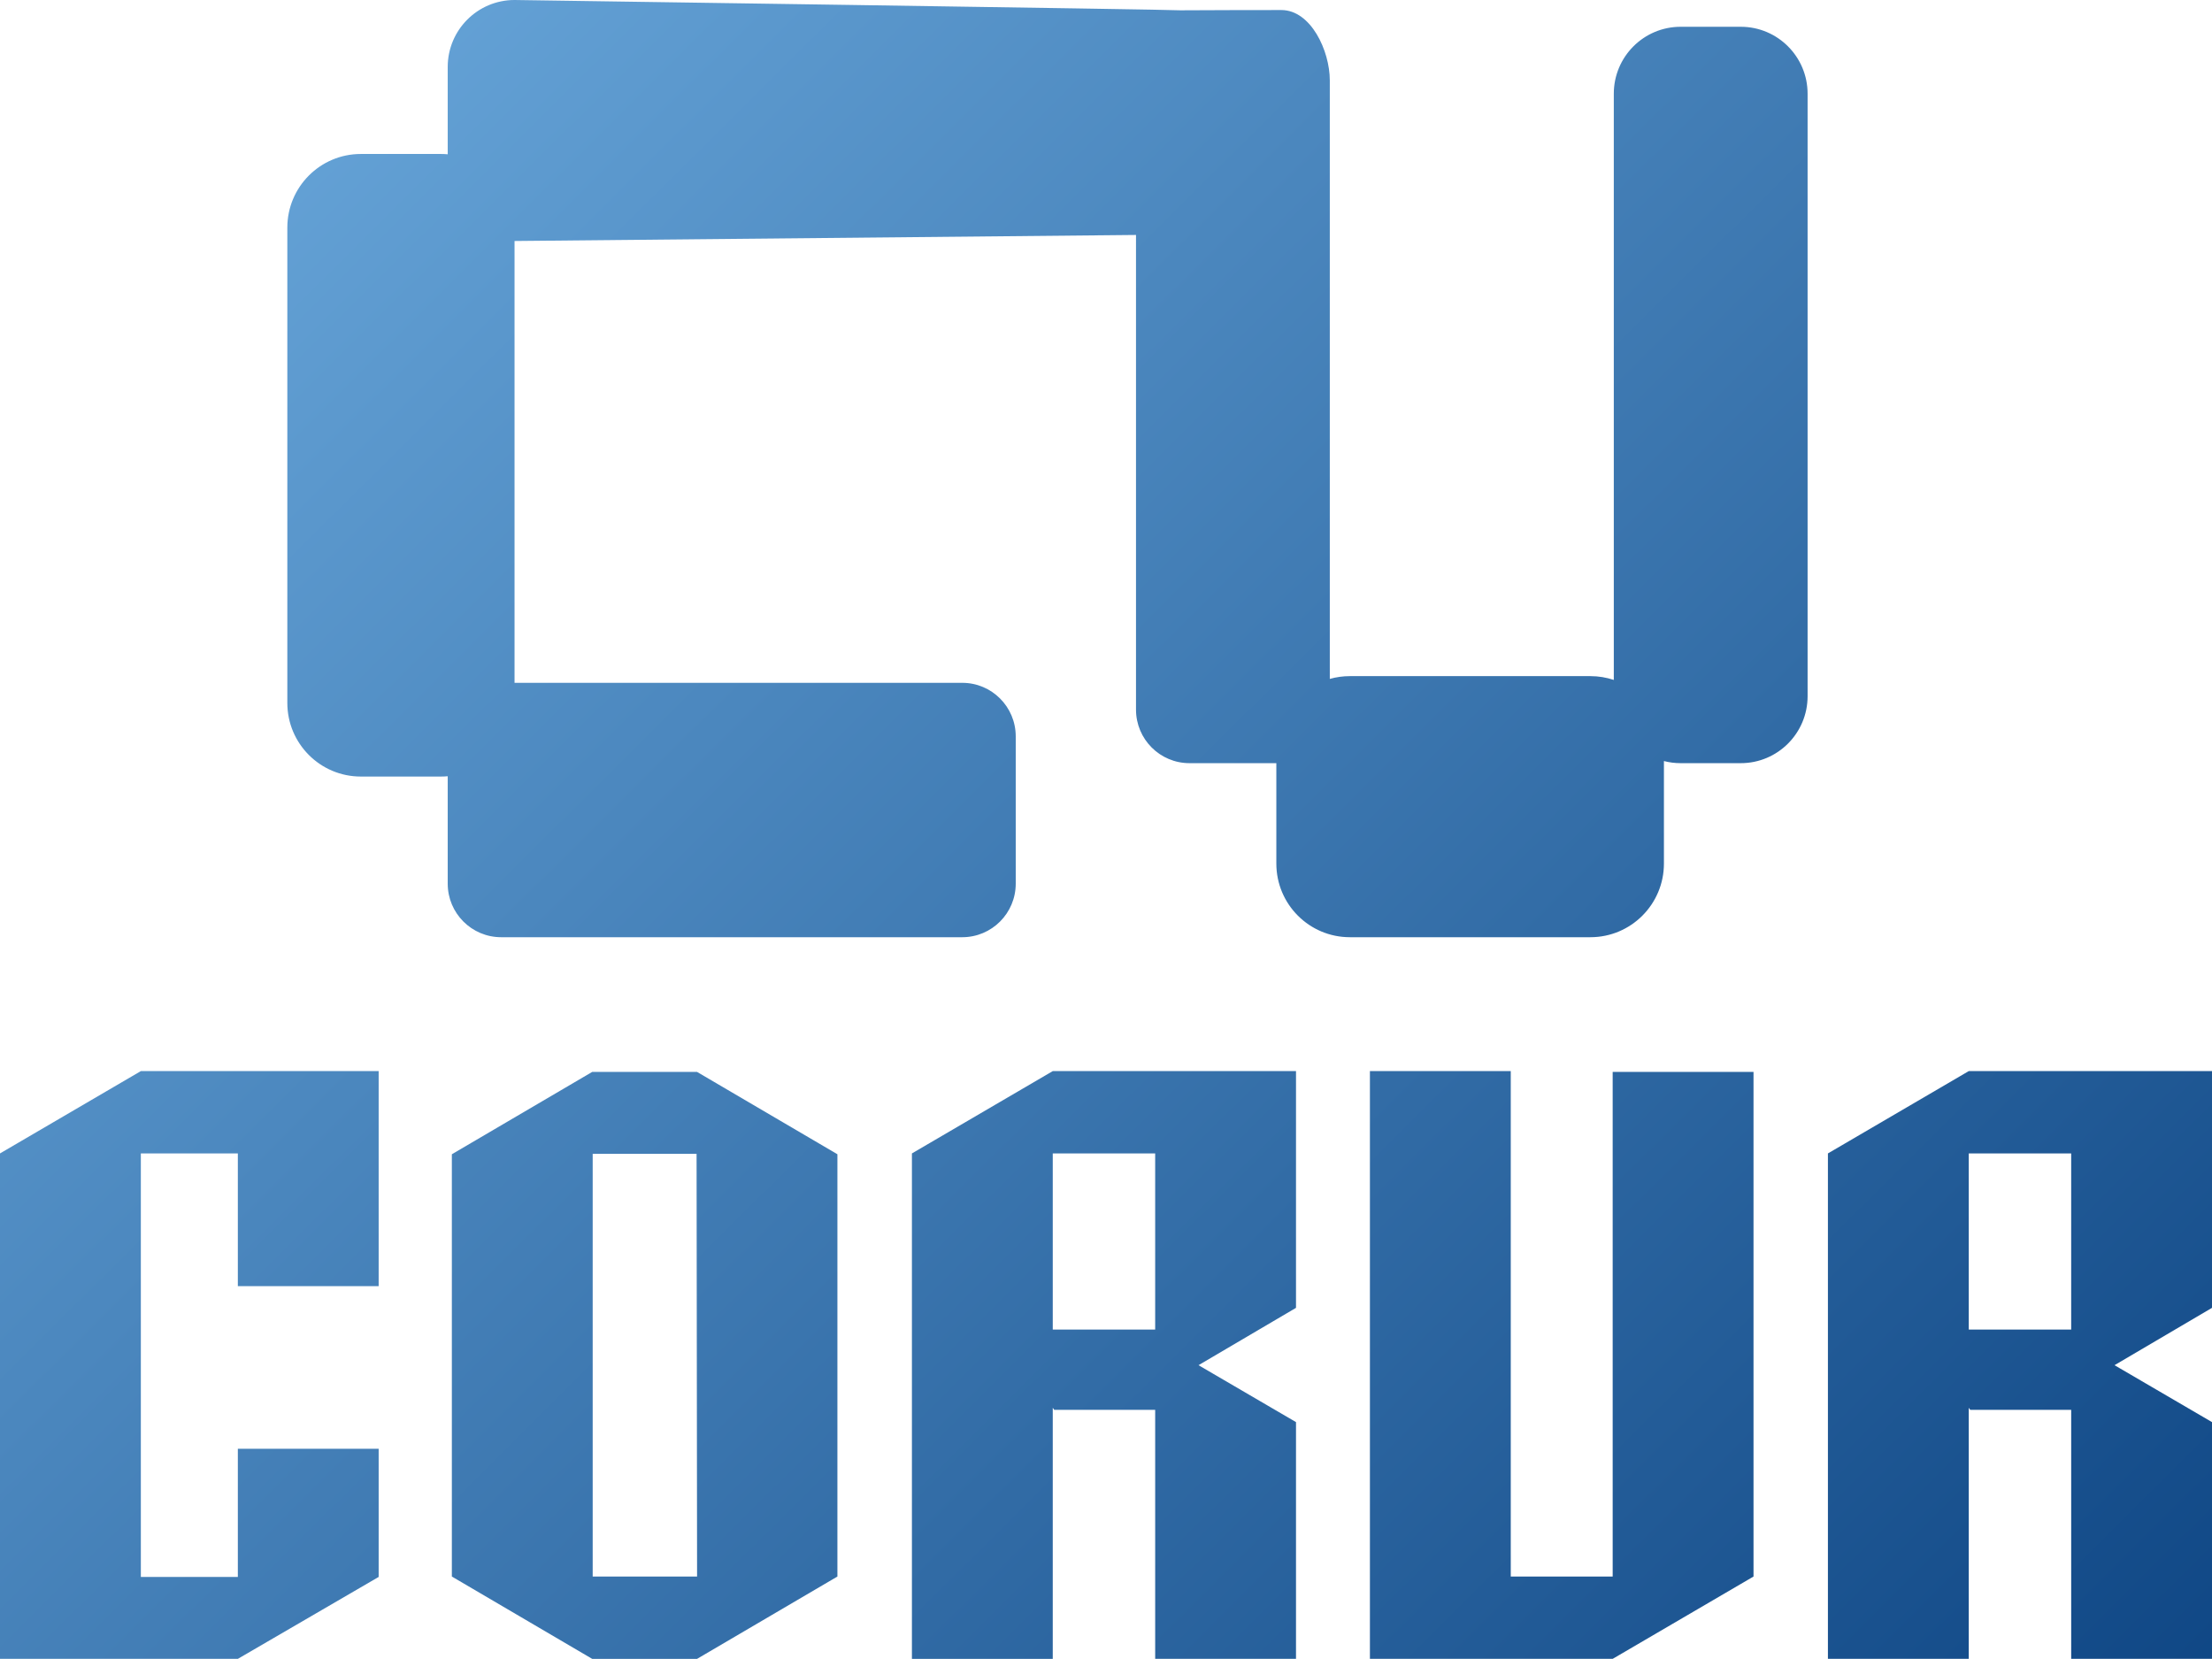
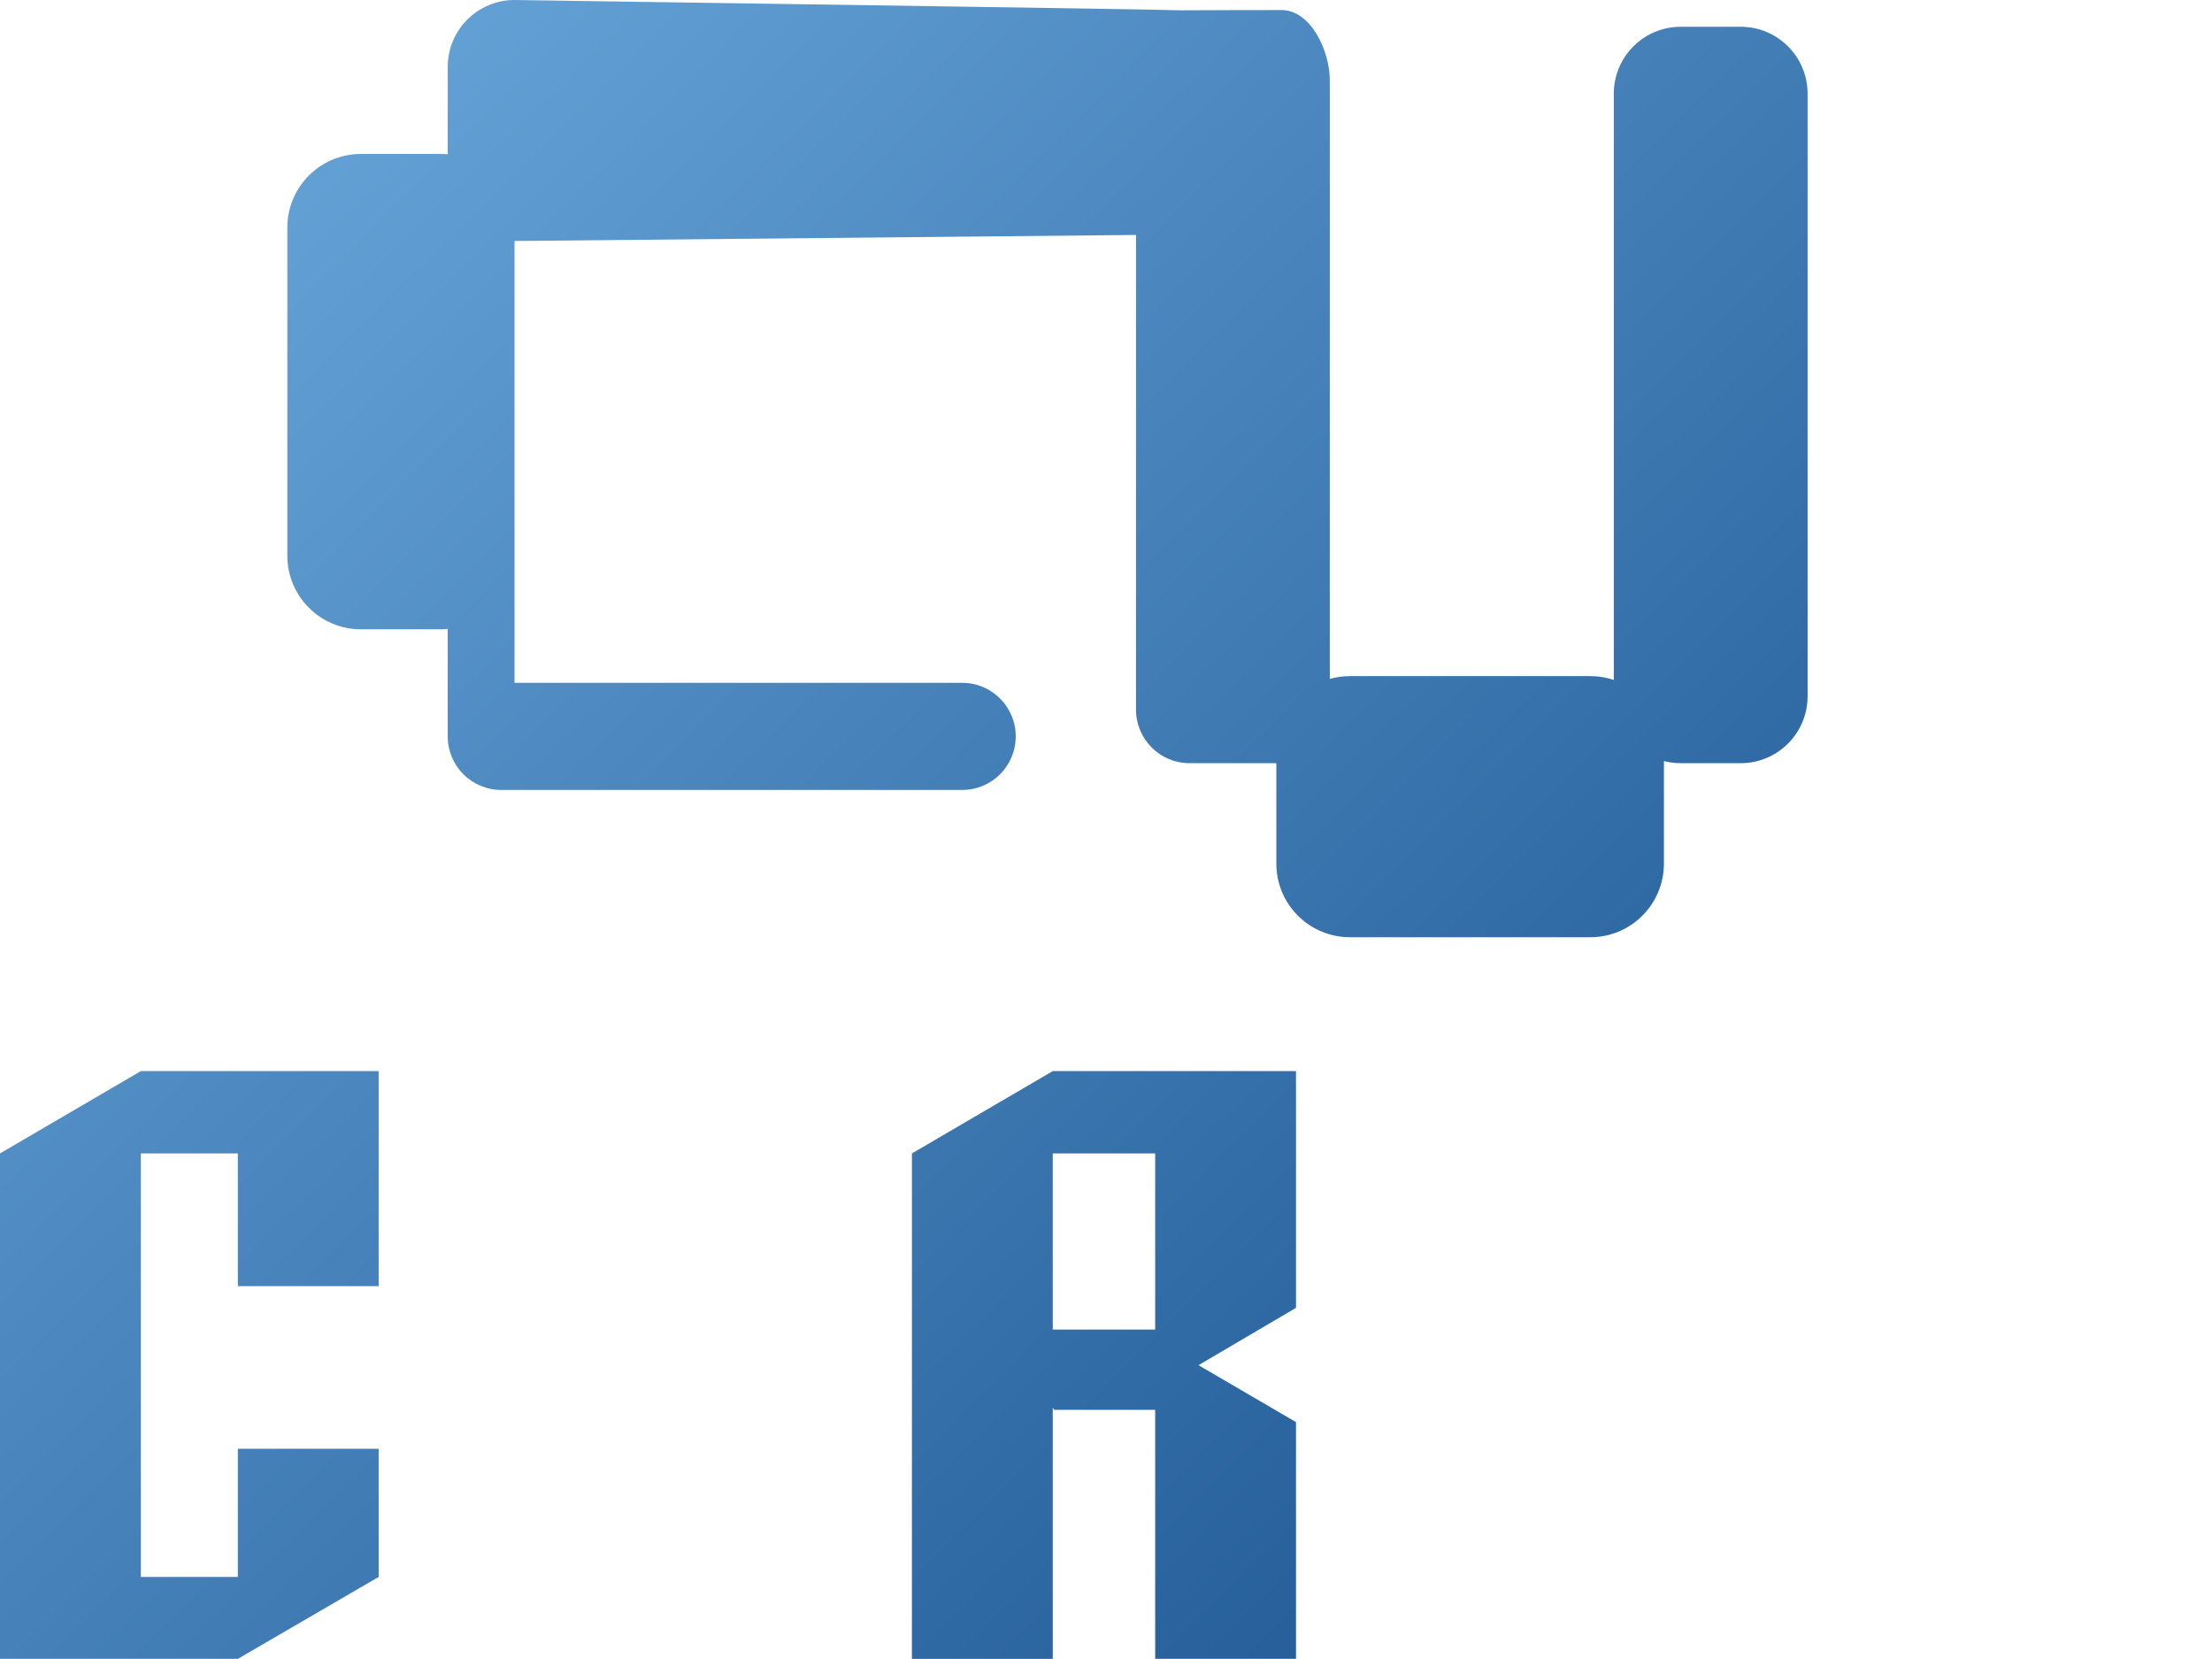
<svg xmlns="http://www.w3.org/2000/svg" xmlns:xlink="http://www.w3.org/1999/xlink" id="Capa_1" viewBox="0 0 497.755 373.283">
  <defs>
    <style>.cls-1{fill:url(#Degradado_sin_nombre_10-4);}.cls-1,.cls-2,.cls-3,.cls-4,.cls-5,.cls-6{stroke-width:0px;}.cls-2{fill:url(#Degradado_sin_nombre_10-2);}.cls-2,.cls-3,.cls-4{fill-rule:evenodd;}.cls-3{fill:url(#Degradado_sin_nombre_10-3);}.cls-4{fill:url(#Degradado_sin_nombre_10-5);}.cls-5{fill:url(#Degradado_sin_nombre_10-6);}.cls-6{fill:url(#Degradado_sin_nombre_10);}</style>
    <linearGradient id="Degradado_sin_nombre_10" x1="-163.614" y1="99.806" x2="338.552" y2="604.723" gradientUnits="userSpaceOnUse">
      <stop offset="0" stop-color="#75b4e6" />
      <stop offset="1" stop-color="#083f7e" />
    </linearGradient>
    <linearGradient id="Degradado_sin_nombre_10-2" x1="-112.153" y1="48.626" x2="390.012" y2="553.543" xlink:href="#Degradado_sin_nombre_10" />
    <linearGradient id="Degradado_sin_nombre_10-3" x1="-60.145" y1="-3.099" x2="442.021" y2="501.818" xlink:href="#Degradado_sin_nombre_10" />
    <linearGradient id="Degradado_sin_nombre_10-4" x1="-8.406" y1="-54.556" x2="493.76" y2="450.361" xlink:href="#Degradado_sin_nombre_10" />
    <linearGradient id="Degradado_sin_nombre_10-5" x1="43.481" y1="-106.16" x2="545.646" y2="398.758" xlink:href="#Degradado_sin_nombre_10" />
    <linearGradient id="Degradado_sin_nombre_10-6" x1="41.44" y1="-104.129" x2="543.605" y2="400.788" xlink:href="#Degradado_sin_nombre_10" />
  </defs>
  <polygon class="cls-6" points="31.693 241.025 0 259.55 0 373.283 53.52 373.283 85.208 354.85 85.208 326.003 53.52 326.003 53.52 354.85 31.693 354.85 31.693 259.55 53.52 259.55 53.52 289.411 85.208 289.411 85.208 241.025 31.693 241.025 31.693 241.025" />
-   <path class="cls-2" d="m156.747,241.211h-23.491l-31.578,18.524v95.024l31.578,18.524h23.604l31.578-18.524v-95.024l-31.578-18.524h-.113Zm-23.377,18.433h23.377l.113,95.115h-23.49v-95.115h0Z" />
  <path class="cls-3" d="m236.896,241.025l-31.692,18.525v113.734h31.692v-56.497l.33.46h22.718v56.036h31.688v-53.273l-21.938-12.809,21.938-12.903v-53.273h-54.736Zm0,18.525h23.047v39.632h-23.047v-39.632h0Z" />
-   <polygon class="cls-1" points="308.266 241.025 308.266 373.283 362.892 373.283 394.584 354.759 394.584 241.211 362.892 241.211 362.892 354.759 339.958 354.759 339.958 241.025 308.266 241.025 308.266 241.025" />
-   <path class="cls-4" d="m443.02,241.025l-31.692,18.525v113.734h31.692v-56.497l.33.46h22.718v56.036h31.688v-53.273l-21.937-12.809,21.937-12.903v-53.273h-54.735Zm0,18.525h23.047v39.632h-23.047v-39.632h0Z" />
-   <path class="cls-5" d="m299.238,152.77c1.434-.406,2.947-.624,4.511-.624h54.134c1.84,0,3.61.301,5.263.856V21.091c0-8.32,6.732-15.065,15.038-15.065h13.533c8.306,0,15.038,6.745,15.038,15.065v135.575c0,8.32-6.732,15.064-15.038,15.064h-13.533c-1.299,0-2.558-.164-3.759-.475v23.071c0,9.152-7.406,16.57-16.541,16.57h-54.134c-9.135,0-16.541-7.419-16.541-16.57v-22.596h-19.549c-6.644,0-12.03-5.395-12.03-12.051V52.871l-139.846,1.36v99.422h100.75c6.644,0,12.03,5.396,12.03,12.051v33.141c0,6.655-5.386,12.051-12.03,12.051h-103.757c-6.644,0-12.03-5.396-12.03-12.051v-24.169c-.495.044-.997.067-1.504.067h-18.045c-9.135,0-16.541-7.419-16.541-16.57V51.218c0-9.152,7.405-16.57,16.541-16.57h18.045c.507,0,1.009.023,1.504.068V15.064c0-8.319,6.732-15.064,15.037-15.064,0,0,149.855,2.167,149.824,2.32.303-.039,22.728-.06,22.728-.06,6.644,0,10.902,9.162,10.902,15.818v134.693h0Z" />
+   <path class="cls-5" d="m299.238,152.77c1.434-.406,2.947-.624,4.511-.624h54.134c1.84,0,3.61.301,5.263.856V21.091c0-8.32,6.732-15.065,15.038-15.065h13.533c8.306,0,15.038,6.745,15.038,15.065v135.575c0,8.32-6.732,15.064-15.038,15.064h-13.533c-1.299,0-2.558-.164-3.759-.475v23.071c0,9.152-7.406,16.57-16.541,16.57h-54.134c-9.135,0-16.541-7.419-16.541-16.57v-22.596h-19.549c-6.644,0-12.03-5.395-12.03-12.051V52.871l-139.846,1.36v99.422h100.75c6.644,0,12.03,5.396,12.03,12.051c0,6.655-5.386,12.051-12.03,12.051h-103.757c-6.644,0-12.03-5.396-12.03-12.051v-24.169c-.495.044-.997.067-1.504.067h-18.045c-9.135,0-16.541-7.419-16.541-16.57V51.218c0-9.152,7.405-16.57,16.541-16.57h18.045c.507,0,1.009.023,1.504.068V15.064c0-8.319,6.732-15.064,15.037-15.064,0,0,149.855,2.167,149.824,2.32.303-.039,22.728-.06,22.728-.06,6.644,0,10.902,9.162,10.902,15.818v134.693h0Z" />
</svg>